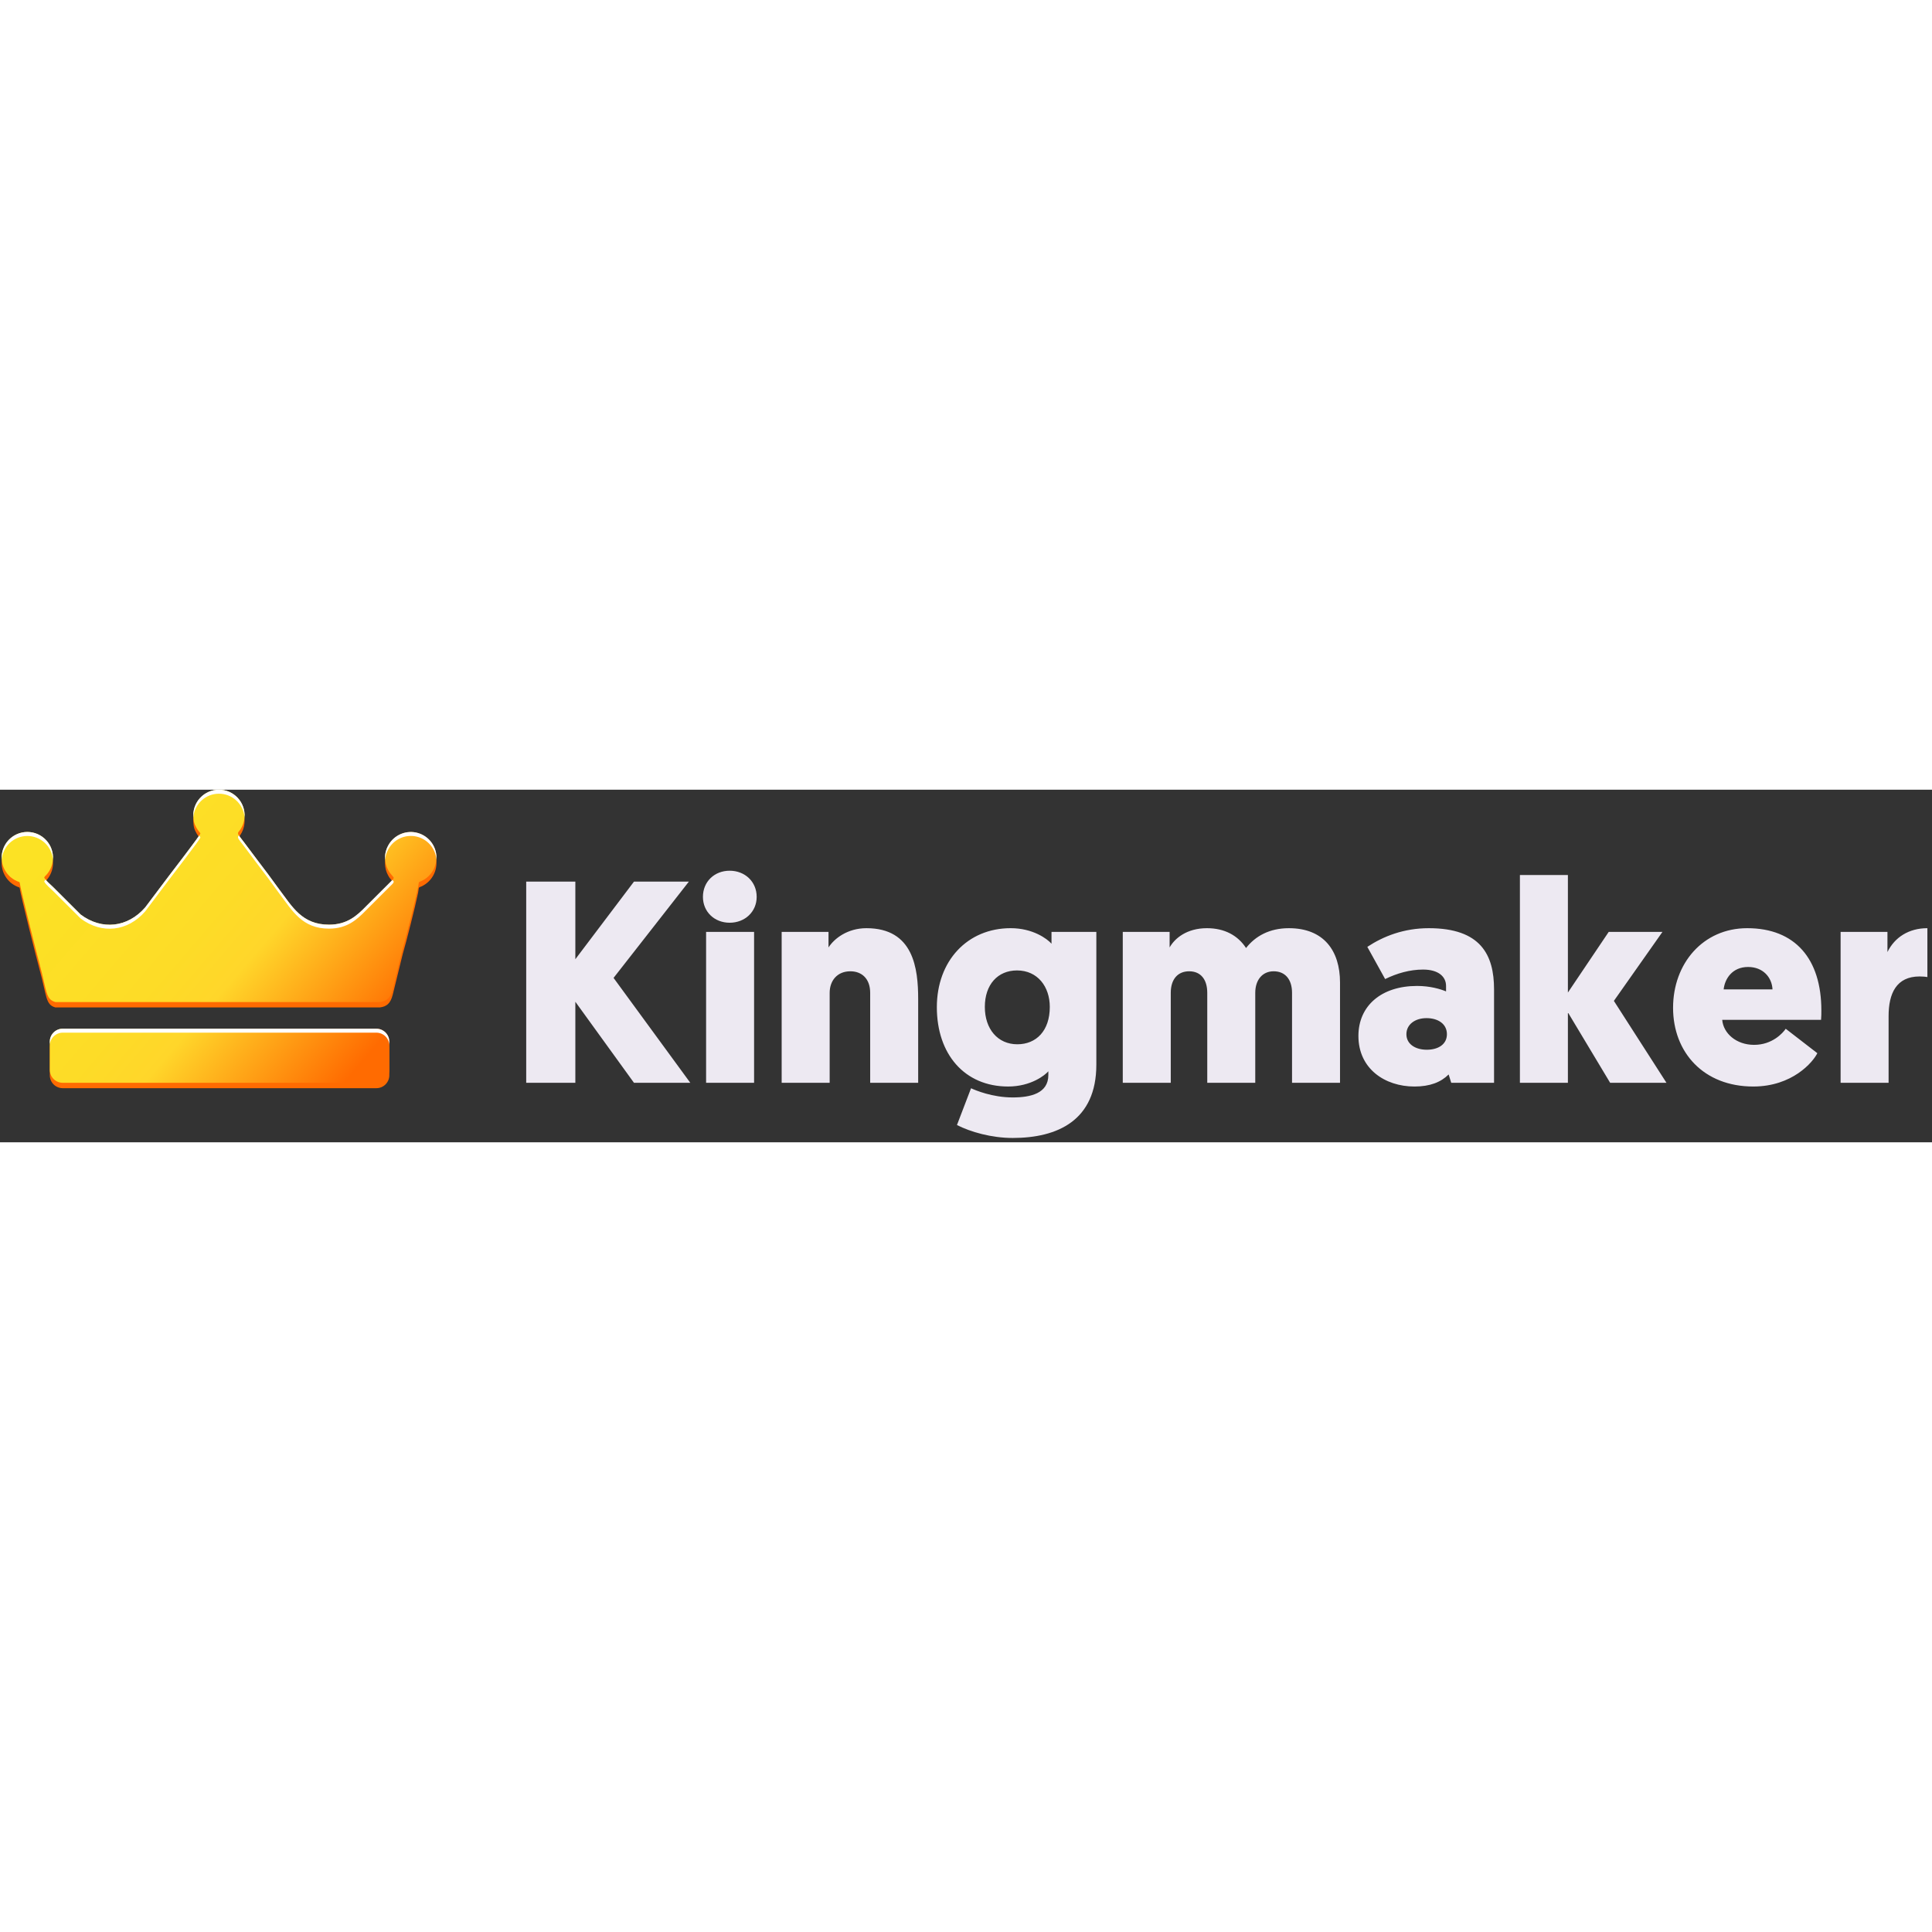
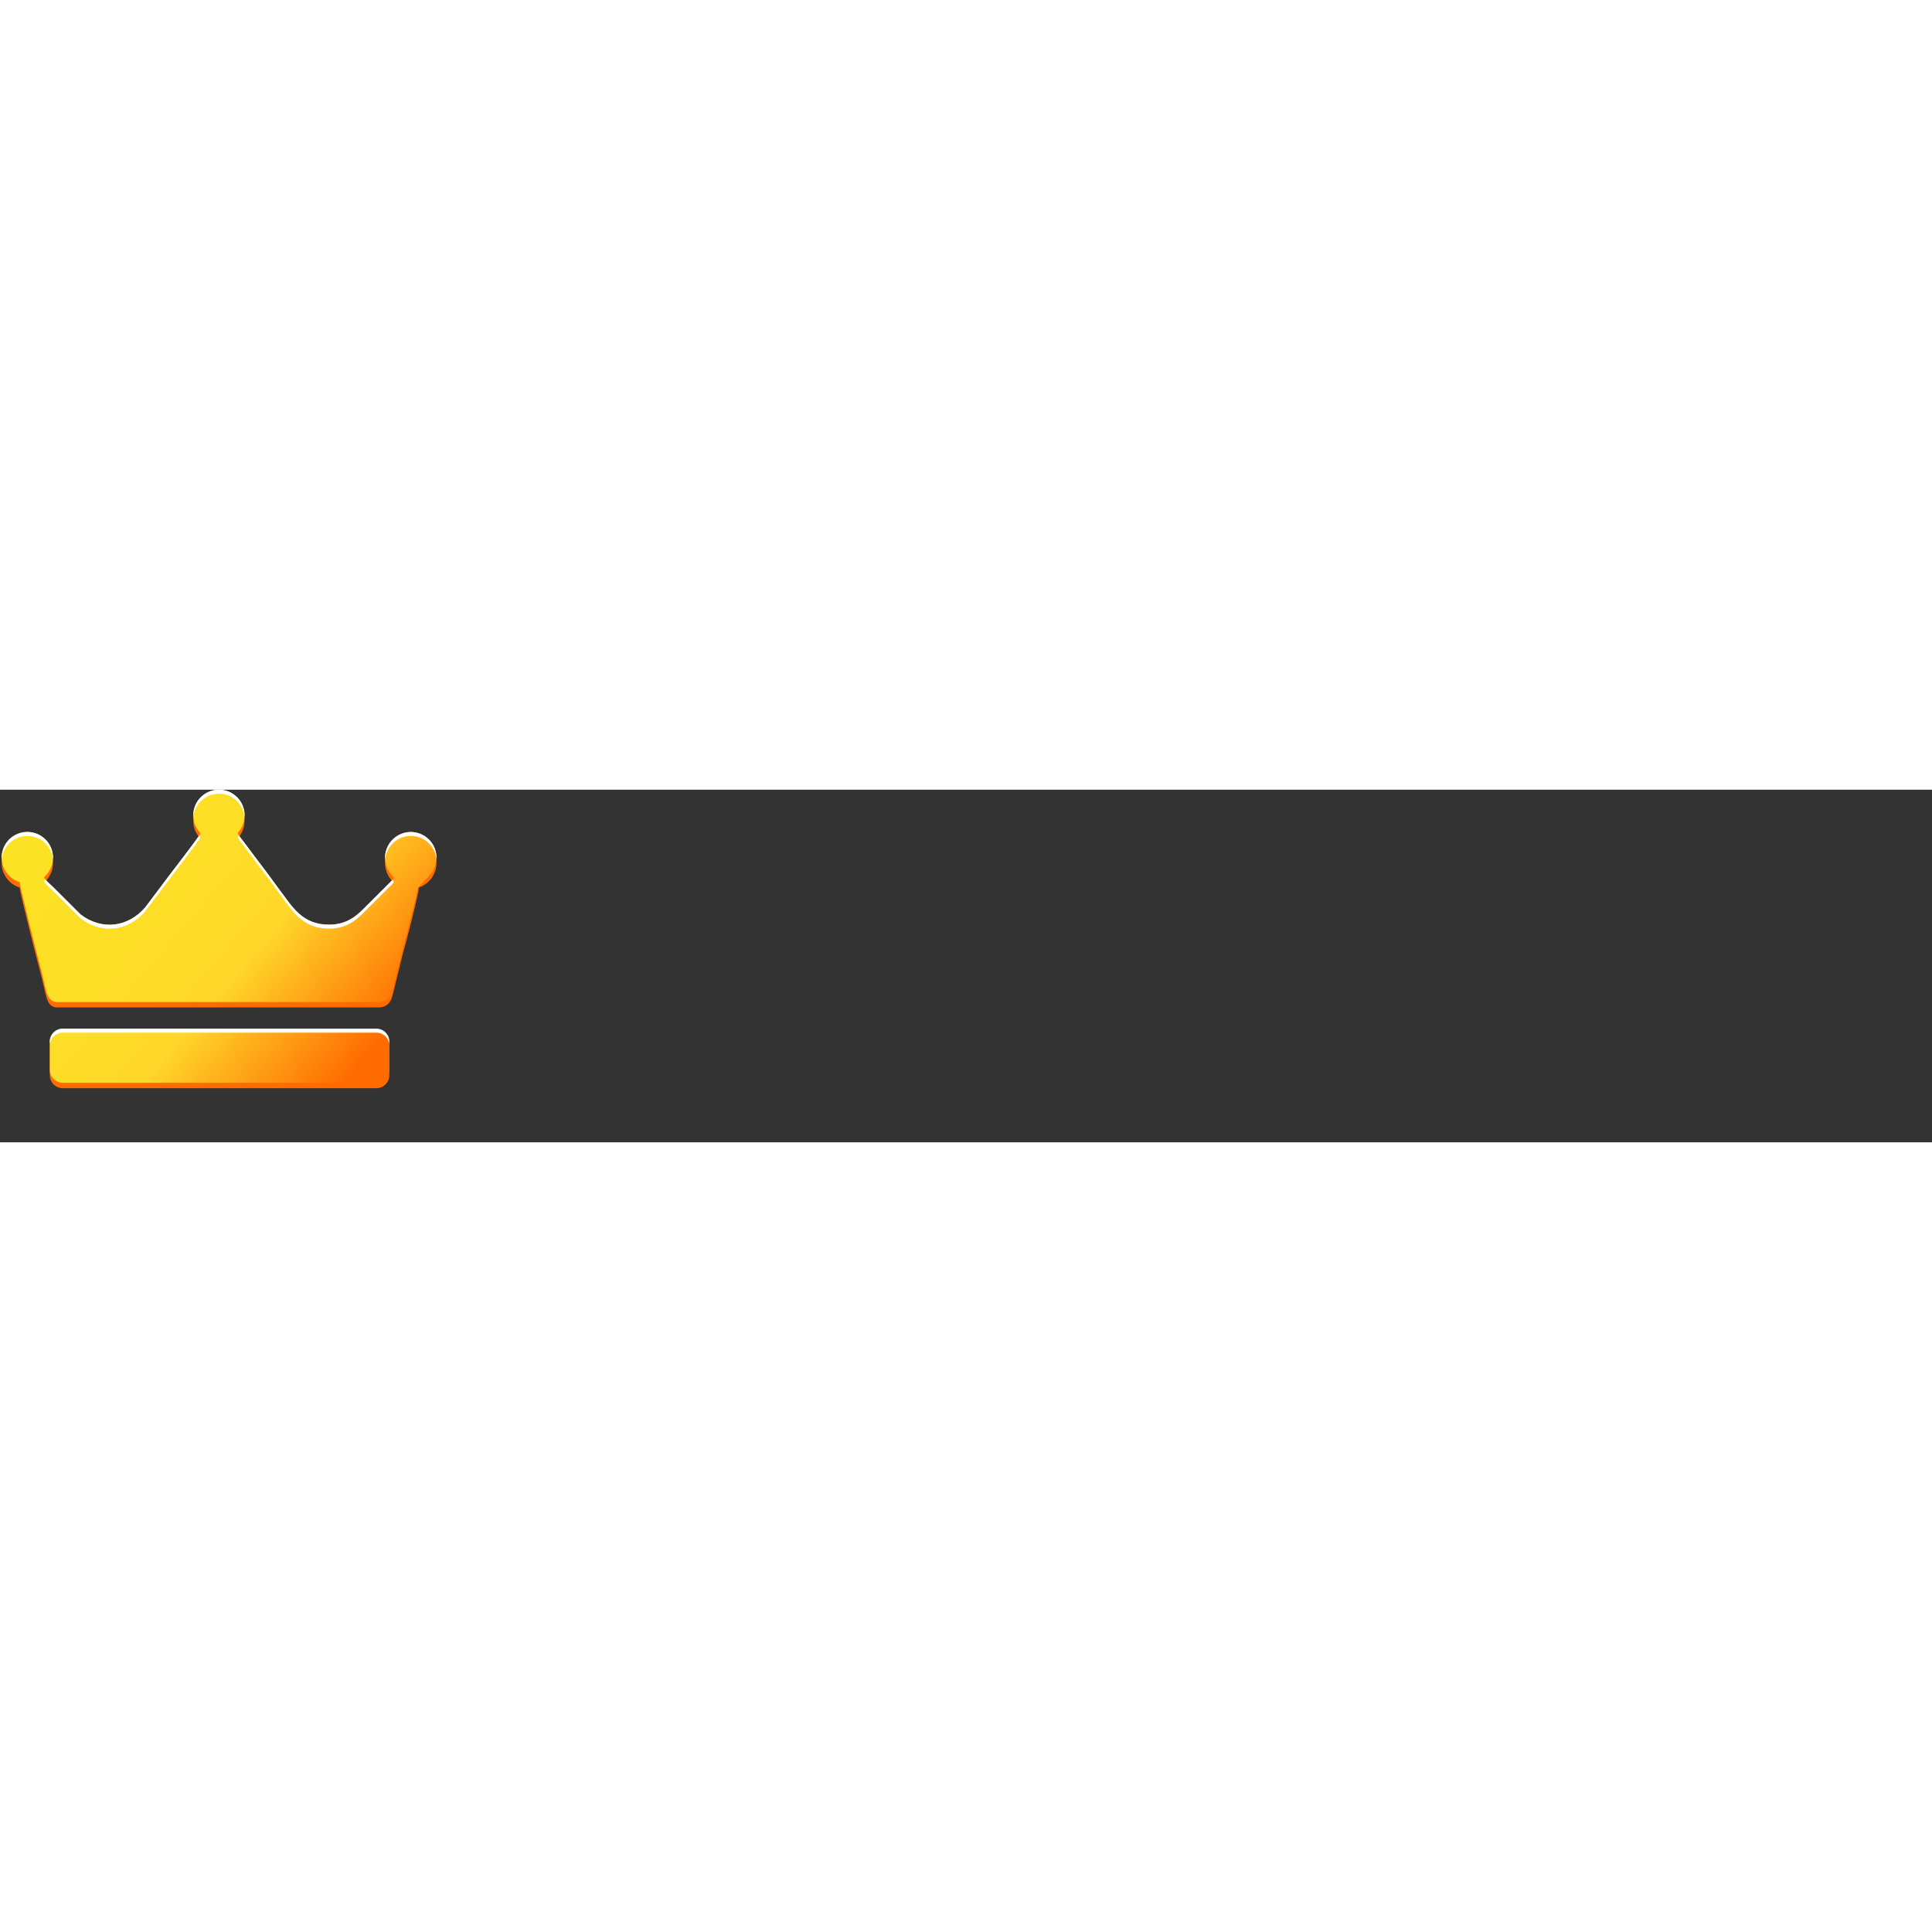
<svg xmlns="http://www.w3.org/2000/svg" width="150" height="150" viewBox="0 0 400 73" fill="none">
  <rect x="0" y="0" width="400" height="73" fill="#333333" stroke="none" />
  <g clip-path="url(#clip0_169_35)">
    <path fill-rule="evenodd" clip-rule="evenodd" d="M81.517 19.299C81.387 19.713 81.562 19.42 81.231 19.823L75.806 25.238C73.9 27.198 71.883 29.049 68.139 29.061C62.518 29.078 60.489 25.274 57.906 21.892C56.978 20.678 56.343 19.705 55.502 18.608C53.785 16.362 52.203 14.225 50.525 12C50.223 11.6 49.332 10.508 49.289 10.263C49.268 10.152 49.281 10.037 49.327 9.933C49.915 9.262 50.325 8.453 50.519 7.581C50.712 6.709 50.682 5.803 50.433 4.946C50.184 4.088 49.723 3.308 49.092 2.676C48.461 2.044 47.681 1.581 46.825 1.33C45.968 1.078 45.062 1.047 44.19 1.239C43.318 1.43 42.508 1.838 41.835 2.425C41.162 3.012 40.648 3.759 40.34 4.597C40.033 5.436 39.941 6.338 40.074 7.221C40.139 7.873 40.306 8.319 40.537 8.728C40.748 9.171 41.021 9.581 41.344 9.947L41.488 10.172C41.536 10.45 35.372 18.417 34.98 18.948L30.053 25.494C26.446 29.643 21.099 30.27 16.697 26.958L10.953 21.233C10.486 20.776 9.433 19.897 9.148 19.299C9.19 19.217 9.238 19.138 9.293 19.063C10.063 18.341 10.601 17.407 10.838 16.379C11.075 15.35 11.001 14.275 10.625 13.289C10.249 12.303 9.588 11.451 8.726 10.842C7.864 10.234 6.84 9.895 5.785 9.87C4.73 9.845 3.692 10.135 2.802 10.702C1.912 11.269 1.211 12.088 0.789 13.055C0.366 14.022 0.241 15.093 0.429 16.131C0.617 17.17 1.11 18.129 1.845 18.886C2.017 19.075 2.189 19.224 2.36 19.351C2.833 19.727 3.37 20.022 3.954 20.22L4.062 20.287C4.261 21.825 7.572 34.955 8.182 37.174C9.699 42.702 9.392 44.524 11.469 45.078H72.493L73.444 45.076L74.24 45.078H78.642C80.034 44.9 80.834 44.288 81.303 42.477L83.38 34.022C84.124 31.502 85.964 24.24 86.546 21.404C86.721 20.555 86.616 20.371 86.826 20.197C88.005 19.778 88.999 18.955 89.632 17.875C90.265 16.794 90.496 15.525 90.285 14.29C90.073 13.056 89.433 11.936 88.477 11.128C87.521 10.319 86.31 9.874 85.057 9.871C84.102 9.87 83.164 10.127 82.342 10.615C81.52 11.103 80.845 11.803 80.388 12.642L80.383 12.652L80.378 12.661C79.94 13.444 79.71 14.326 79.711 15.224C79.711 16.121 79.942 17.003 80.381 17.785C80.573 18.127 80.721 18.352 80.939 18.59L81.517 19.299ZM12.98 50.597H77.933C79.401 50.597 80.604 51.799 80.604 53.269V59.126C80.604 60.594 79.403 61.796 77.933 61.796H12.98C12.273 61.793 11.595 61.511 11.094 61.011C10.594 60.51 10.312 59.832 10.311 59.124V53.27C10.311 51.801 11.512 50.599 12.98 50.599V50.597Z" fill="#FF6B01" />
-     <path fill-rule="evenodd" clip-rule="evenodd" d="M81.517 18.184C81.387 18.598 81.562 18.304 81.231 18.707L75.806 24.122C73.9 26.082 71.883 27.933 68.139 27.944C62.518 27.962 60.489 24.158 57.906 20.776C56.978 19.562 56.343 18.589 55.502 17.494C53.785 15.245 52.203 13.109 50.525 10.884C50.223 10.482 49.332 9.391 49.289 9.145C49.268 9.035 49.282 8.92 49.327 8.817C49.915 8.146 50.325 7.337 50.519 6.465C50.712 5.594 50.682 4.687 50.433 3.83C50.184 2.973 49.723 2.192 49.092 1.56C48.461 0.928 47.681 0.465 46.825 0.214C45.968 -0.037 45.062 -0.069 44.19 0.123C43.318 0.314 42.508 0.723 41.835 1.31C41.162 1.897 40.648 2.644 40.34 3.482C40.033 4.32 39.941 5.222 40.074 6.105C40.139 6.757 40.306 7.204 40.537 7.612C40.748 8.057 41.021 8.465 41.344 8.831C41.391 8.903 41.44 8.977 41.488 9.058C41.536 9.334 35.372 17.301 34.98 17.83L30.053 24.378C26.446 28.527 21.099 29.152 16.697 25.844L10.953 20.115C10.486 19.66 9.433 18.781 9.148 18.184C9.188 18.105 9.236 18.028 9.293 17.947C10.063 17.226 10.601 16.291 10.838 15.263C11.075 14.235 11.001 13.159 10.625 12.173C10.249 11.187 9.588 10.336 8.726 9.727C7.864 9.118 6.84 8.779 5.785 8.754C4.73 8.729 3.692 9.019 2.802 9.586C1.912 10.153 1.211 10.973 0.789 11.94C0.366 12.907 0.241 13.977 0.429 15.016C0.617 16.054 1.11 17.013 1.845 17.77C2.017 17.959 2.189 18.11 2.36 18.235C2.833 18.611 3.37 18.907 3.954 19.104L4.062 19.171C4.261 20.709 7.572 33.839 8.182 36.057C9.699 41.588 9.392 43.408 11.469 43.962H72.493L73.444 43.961L74.24 43.962H78.642C80.034 43.782 80.834 43.173 81.303 41.361L83.38 32.907C84.124 30.386 85.964 23.125 86.546 20.288C86.721 19.439 86.616 19.255 86.826 19.082C88.005 18.662 88.999 17.84 89.632 16.759C90.265 15.678 90.496 14.409 90.285 13.175C90.073 11.941 89.433 10.82 88.477 10.012C87.521 9.204 86.31 8.759 85.057 8.755C84.102 8.755 83.164 9.012 82.342 9.499C81.52 9.987 80.845 10.687 80.388 11.526L80.383 11.535L80.378 11.545C79.939 12.328 79.71 13.211 79.71 14.108C79.711 15.005 79.942 15.887 80.381 16.67C80.573 17.011 80.721 17.236 80.939 17.475L81.517 18.184ZM12.98 49.482H77.933C79.401 49.482 80.604 50.683 80.604 52.153V58.009C80.604 59.478 79.403 60.68 77.933 60.68H12.98C12.273 60.678 11.595 60.395 11.094 59.895C10.594 59.394 10.312 58.716 10.311 58.009V52.155C10.311 50.685 11.512 49.482 12.98 49.482Z" fill="url(#paint0_linear_169_35)" />
+     <path fill-rule="evenodd" clip-rule="evenodd" d="M81.517 18.184C81.387 18.598 81.562 18.304 81.231 18.707L75.806 24.122C73.9 26.082 71.883 27.933 68.139 27.944C62.518 27.962 60.489 24.158 57.906 20.776C56.978 19.562 56.343 18.589 55.502 17.494C53.785 15.245 52.203 13.109 50.525 10.884C50.223 10.482 49.332 9.391 49.289 9.145C49.268 9.035 49.282 8.92 49.327 8.817C49.915 8.146 50.325 7.337 50.519 6.465C50.712 5.594 50.682 4.687 50.433 3.83C50.184 2.973 49.723 2.192 49.092 1.56C48.461 0.928 47.681 0.465 46.825 0.214C45.968 -0.037 45.062 -0.069 44.19 0.123C43.318 0.314 42.508 0.723 41.835 1.31C41.162 1.897 40.648 2.644 40.34 3.482C40.033 4.32 39.941 5.222 40.074 6.105C40.139 6.757 40.306 7.204 40.537 7.612C40.748 8.057 41.021 8.465 41.344 8.831C41.391 8.903 41.44 8.977 41.488 9.058C41.536 9.334 35.372 17.301 34.98 17.83L30.053 24.378C26.446 28.527 21.099 29.152 16.697 25.844L10.953 20.115C10.486 19.66 9.433 18.781 9.148 18.184C9.188 18.105 9.236 18.028 9.293 17.947C10.063 17.226 10.601 16.291 10.838 15.263C11.075 14.235 11.001 13.159 10.625 12.173C10.249 11.187 9.588 10.336 8.726 9.727C7.864 9.118 6.84 8.779 5.785 8.754C4.73 8.729 3.692 9.019 2.802 9.586C1.912 10.153 1.211 10.973 0.789 11.94C0.366 12.907 0.241 13.977 0.429 15.016C0.617 16.054 1.11 17.013 1.845 17.77C2.017 17.959 2.189 18.11 2.36 18.235C2.833 18.611 3.37 18.907 3.954 19.104L4.062 19.171C4.261 20.709 7.572 33.839 8.182 36.057C9.699 41.588 9.392 43.408 11.469 43.962H72.493L73.444 43.961L74.24 43.962H78.642C80.034 43.782 80.834 43.173 81.303 41.361L83.38 32.907C84.124 30.386 85.964 23.125 86.546 20.288C88.005 18.662 88.999 17.84 89.632 16.759C90.265 15.678 90.496 14.409 90.285 13.175C90.073 11.941 89.433 10.82 88.477 10.012C87.521 9.204 86.31 8.759 85.057 8.755C84.102 8.755 83.164 9.012 82.342 9.499C81.52 9.987 80.845 10.687 80.388 11.526L80.383 11.535L80.378 11.545C79.939 12.328 79.71 13.211 79.71 14.108C79.711 15.005 79.942 15.887 80.381 16.67C80.573 17.011 80.721 17.236 80.939 17.475L81.517 18.184ZM12.98 49.482H77.933C79.401 49.482 80.604 50.683 80.604 52.153V58.009C80.604 59.478 79.403 60.68 77.933 60.68H12.98C12.273 60.678 11.595 60.395 11.094 59.895C10.594 59.394 10.312 58.716 10.311 58.009V52.155C10.311 50.685 11.512 49.482 12.98 49.482Z" fill="url(#paint0_linear_169_35)" />
    <path fill-rule="evenodd" clip-rule="evenodd" d="M81.253 18.68L81.231 18.707L75.806 24.122C73.9 26.082 71.883 27.933 68.139 27.943C62.519 27.962 60.489 24.158 57.907 20.776C56.98 19.562 56.343 18.589 55.504 17.494C53.784 15.245 52.203 13.109 50.525 10.884C50.3 10.585 49.748 9.904 49.464 9.475C49.419 9.53 49.374 9.584 49.327 9.638C49.282 9.741 49.27 9.855 49.291 9.966C49.332 10.213 50.223 11.305 50.527 11.705C52.203 13.93 53.784 16.065 55.504 18.314C56.343 19.409 56.98 20.383 57.907 21.596C60.489 24.978 62.519 28.783 68.139 28.764C71.883 28.753 73.9 26.903 75.806 24.942L81.231 19.528C81.562 19.124 81.385 19.418 81.518 19.004L81.253 18.68ZM50.627 5.725C50.684 4.994 50.59 4.26 50.349 3.567C50.109 2.875 49.728 2.239 49.231 1.701C48.733 1.163 48.129 0.733 47.458 0.44C46.786 0.146 46.061 -0.006 45.328 -0.006C44.595 -0.006 43.87 0.146 43.198 0.44C42.527 0.733 41.923 1.163 41.425 1.701C40.928 2.239 40.547 2.875 40.306 3.567C40.066 4.26 39.972 4.994 40.029 5.725C40.134 4.392 40.738 3.147 41.72 2.239C42.702 1.331 43.99 0.826 45.328 0.826C46.666 0.826 47.954 1.331 48.936 2.239C49.918 3.147 50.522 4.392 50.627 5.725ZM41.226 9.511C40.05 11.257 35.322 17.37 34.98 17.832L30.053 24.378C26.446 28.525 21.099 29.152 16.697 25.844L10.953 20.115C10.591 19.763 9.876 19.154 9.442 18.621C9.393 18.671 9.343 18.72 9.293 18.767C9.238 18.842 9.19 18.922 9.149 19.004C9.434 19.602 10.486 20.481 10.953 20.936L16.699 26.663C21.101 29.972 26.448 29.346 30.055 25.198L34.982 18.652C35.373 18.122 41.538 10.154 41.49 9.878C41.443 9.801 41.395 9.725 41.346 9.65C41.305 9.605 41.265 9.557 41.226 9.511ZM10.956 14.479C11.014 13.748 10.919 13.013 10.679 12.321C10.439 11.628 10.058 10.993 9.56 10.455C9.063 9.916 8.459 9.487 7.787 9.193C7.116 8.899 6.391 8.748 5.658 8.748C4.925 8.748 4.199 8.899 3.528 9.193C2.856 9.487 2.253 9.916 1.755 10.455C1.257 10.993 0.876 11.628 0.636 12.321C0.396 13.013 0.301 13.748 0.359 14.479C0.464 13.145 1.067 11.9 2.049 10.992C3.032 10.084 4.32 9.58 5.658 9.58C6.995 9.58 8.284 10.084 9.266 10.992C10.248 11.9 10.852 13.145 10.956 14.479ZM90.354 14.479C90.447 13.266 90.122 12.058 89.432 11.057C88.743 10.055 87.73 9.32 86.564 8.975C85.398 8.629 84.149 8.694 83.025 9.158C81.901 9.623 80.97 10.458 80.388 11.526L80.381 11.535L80.376 11.545C79.872 12.456 79.645 13.494 79.725 14.532C79.785 13.763 80.014 13.025 80.378 12.366L80.381 12.355L80.386 12.347C80.934 11.339 81.792 10.535 82.834 10.055C83.876 9.576 85.046 9.446 86.167 9.686C87.289 9.926 88.303 10.523 89.057 11.386C89.812 12.25 90.267 13.335 90.354 14.479ZM12.979 49.483H77.931C79.399 49.483 80.603 50.685 80.603 52.153V52.973C80.603 51.504 79.401 50.302 77.931 50.302H12.98C11.512 50.302 10.311 51.504 10.311 52.973V52.153C10.311 50.683 11.512 49.481 12.98 49.481L12.979 49.483Z" fill="white" />
-     <path d="M119.119 19.033H108.946V60.68H119.119V43.902L131.257 60.68H142.918L127.032 38.963L142.62 19.032H131.257L119.119 35.097V19.033ZM156.125 29.444H146.19V60.68H156.125V29.444ZM151.069 27.542C154.221 27.542 156.661 25.281 156.661 22.185C156.661 19.033 154.221 16.773 151.069 16.773C147.916 16.773 145.535 19.033 145.535 22.185C145.535 25.281 147.916 27.542 151.069 27.542ZM180.161 60.68H190.098V43.367C190.098 37.001 189.145 28.671 179.389 28.671C175.461 28.671 172.724 30.812 171.535 32.657V29.442H161.835V60.678H171.773V42.058C171.773 39.559 173.32 37.595 176.057 37.595C178.436 37.595 180.161 39.142 180.161 42.058V60.68ZM217.049 59.073C217.049 62.881 213.36 63.713 209.672 63.713C205.447 63.713 201.936 62.227 201.044 61.811L198.129 69.425C200.925 70.853 205.269 72.103 209.672 72.103C218.953 72.103 226.985 68.474 226.985 56.932V29.442H217.703V31.883C216.812 30.87 213.837 28.669 209.255 28.669C200.271 28.669 193.964 35.451 193.964 45.03C193.964 54.73 199.677 61.451 208.719 61.451C213.48 61.451 216.395 59.071 217.049 58.299V59.073ZM217.348 44.973C217.348 49.911 214.551 52.707 210.623 52.707C206.577 52.707 203.9 49.554 203.9 44.973C203.9 40.333 206.577 37.418 210.565 37.418C214.848 37.418 217.348 40.809 217.348 44.972V44.973ZM259.887 42.058C259.887 39.38 261.373 37.595 263.694 37.595C266.074 37.595 267.502 39.26 267.502 42.058V60.68H277.437V39.916C277.437 33.312 274.046 28.671 266.846 28.671C262.802 28.671 259.887 30.336 257.981 32.776C256.316 30.218 253.579 28.671 249.89 28.671C245.725 28.671 243.227 30.754 242.156 32.657V29.442H232.458V60.678H242.393V42.058C242.393 39.202 243.881 37.595 246.202 37.595C248.582 37.595 249.95 39.26 249.95 42.058V60.68H259.887V42.058ZM281.245 50.982C281.245 57.763 286.717 61.454 292.846 61.454C296.058 61.454 298.319 60.561 299.926 58.954L300.462 60.68H309.327V41.344C309.327 34.204 306.589 28.671 295.821 28.671C290.645 28.671 286.42 30.336 283.09 32.539L286.778 39.202C289.217 38.012 291.895 37.238 294.632 37.238C297.844 37.238 299.39 38.726 299.39 40.63V41.76C298.259 41.284 296.118 40.63 293.382 40.63C286.003 40.63 281.245 44.735 281.245 50.982ZM291.181 50.625C291.181 48.602 292.965 47.294 295.346 47.294C297.725 47.294 299.569 48.482 299.569 50.625C299.569 52.707 297.784 53.837 295.404 53.837C293.085 53.837 291.181 52.707 291.181 50.625ZM344.19 29.444H333.064L324.616 41.998V17.665H314.681V60.68H324.616V46.105L333.363 60.68H345.023L334.136 43.724L344.19 29.444ZM377.032 47.65C377.092 46.936 377.092 46.282 377.092 45.688C377.092 35.037 371.677 28.671 361.742 28.671C352.58 28.671 346.391 35.99 346.391 45.152C346.391 54.373 352.699 61.452 362.992 61.452C371.083 61.452 375.366 56.397 376.259 54.551L369.715 49.495C369.119 50.388 366.918 52.826 363.171 52.826C359.481 52.826 356.803 50.446 356.566 47.65H377.032ZM361.921 36.702C365.014 36.702 366.858 38.845 366.978 41.344H356.863C357.102 39.143 358.649 36.702 361.921 36.702ZM399.045 28.671C395.179 28.671 392.263 30.575 390.776 33.61V29.442H381.078V60.678H391.013V46.876C391.013 42.175 392.62 38.664 397.439 38.664C398.153 38.664 398.628 38.724 399.045 38.785V28.671Z" fill="#EDE9F2" />
  </g>
  <defs>
    <linearGradient id="paint0_linear_169_35" x1="15.375" y1="4.659" x2="75.335" y2="56.021" gradientUnits="userSpaceOnUse">
      <stop stop-color="#FCE224" />
      <stop offset="0.451" stop-color="#FDDC27" />
      <stop offset="0.6" stop-color="#FFD62A" />
      <stop offset="1" stop-color="#FF6B01" />
    </linearGradient>
    <clipPath id="clip0_169_35">
      <rect width="400" height="72.103" fill="white" />
    </clipPath>
  </defs>
</svg>